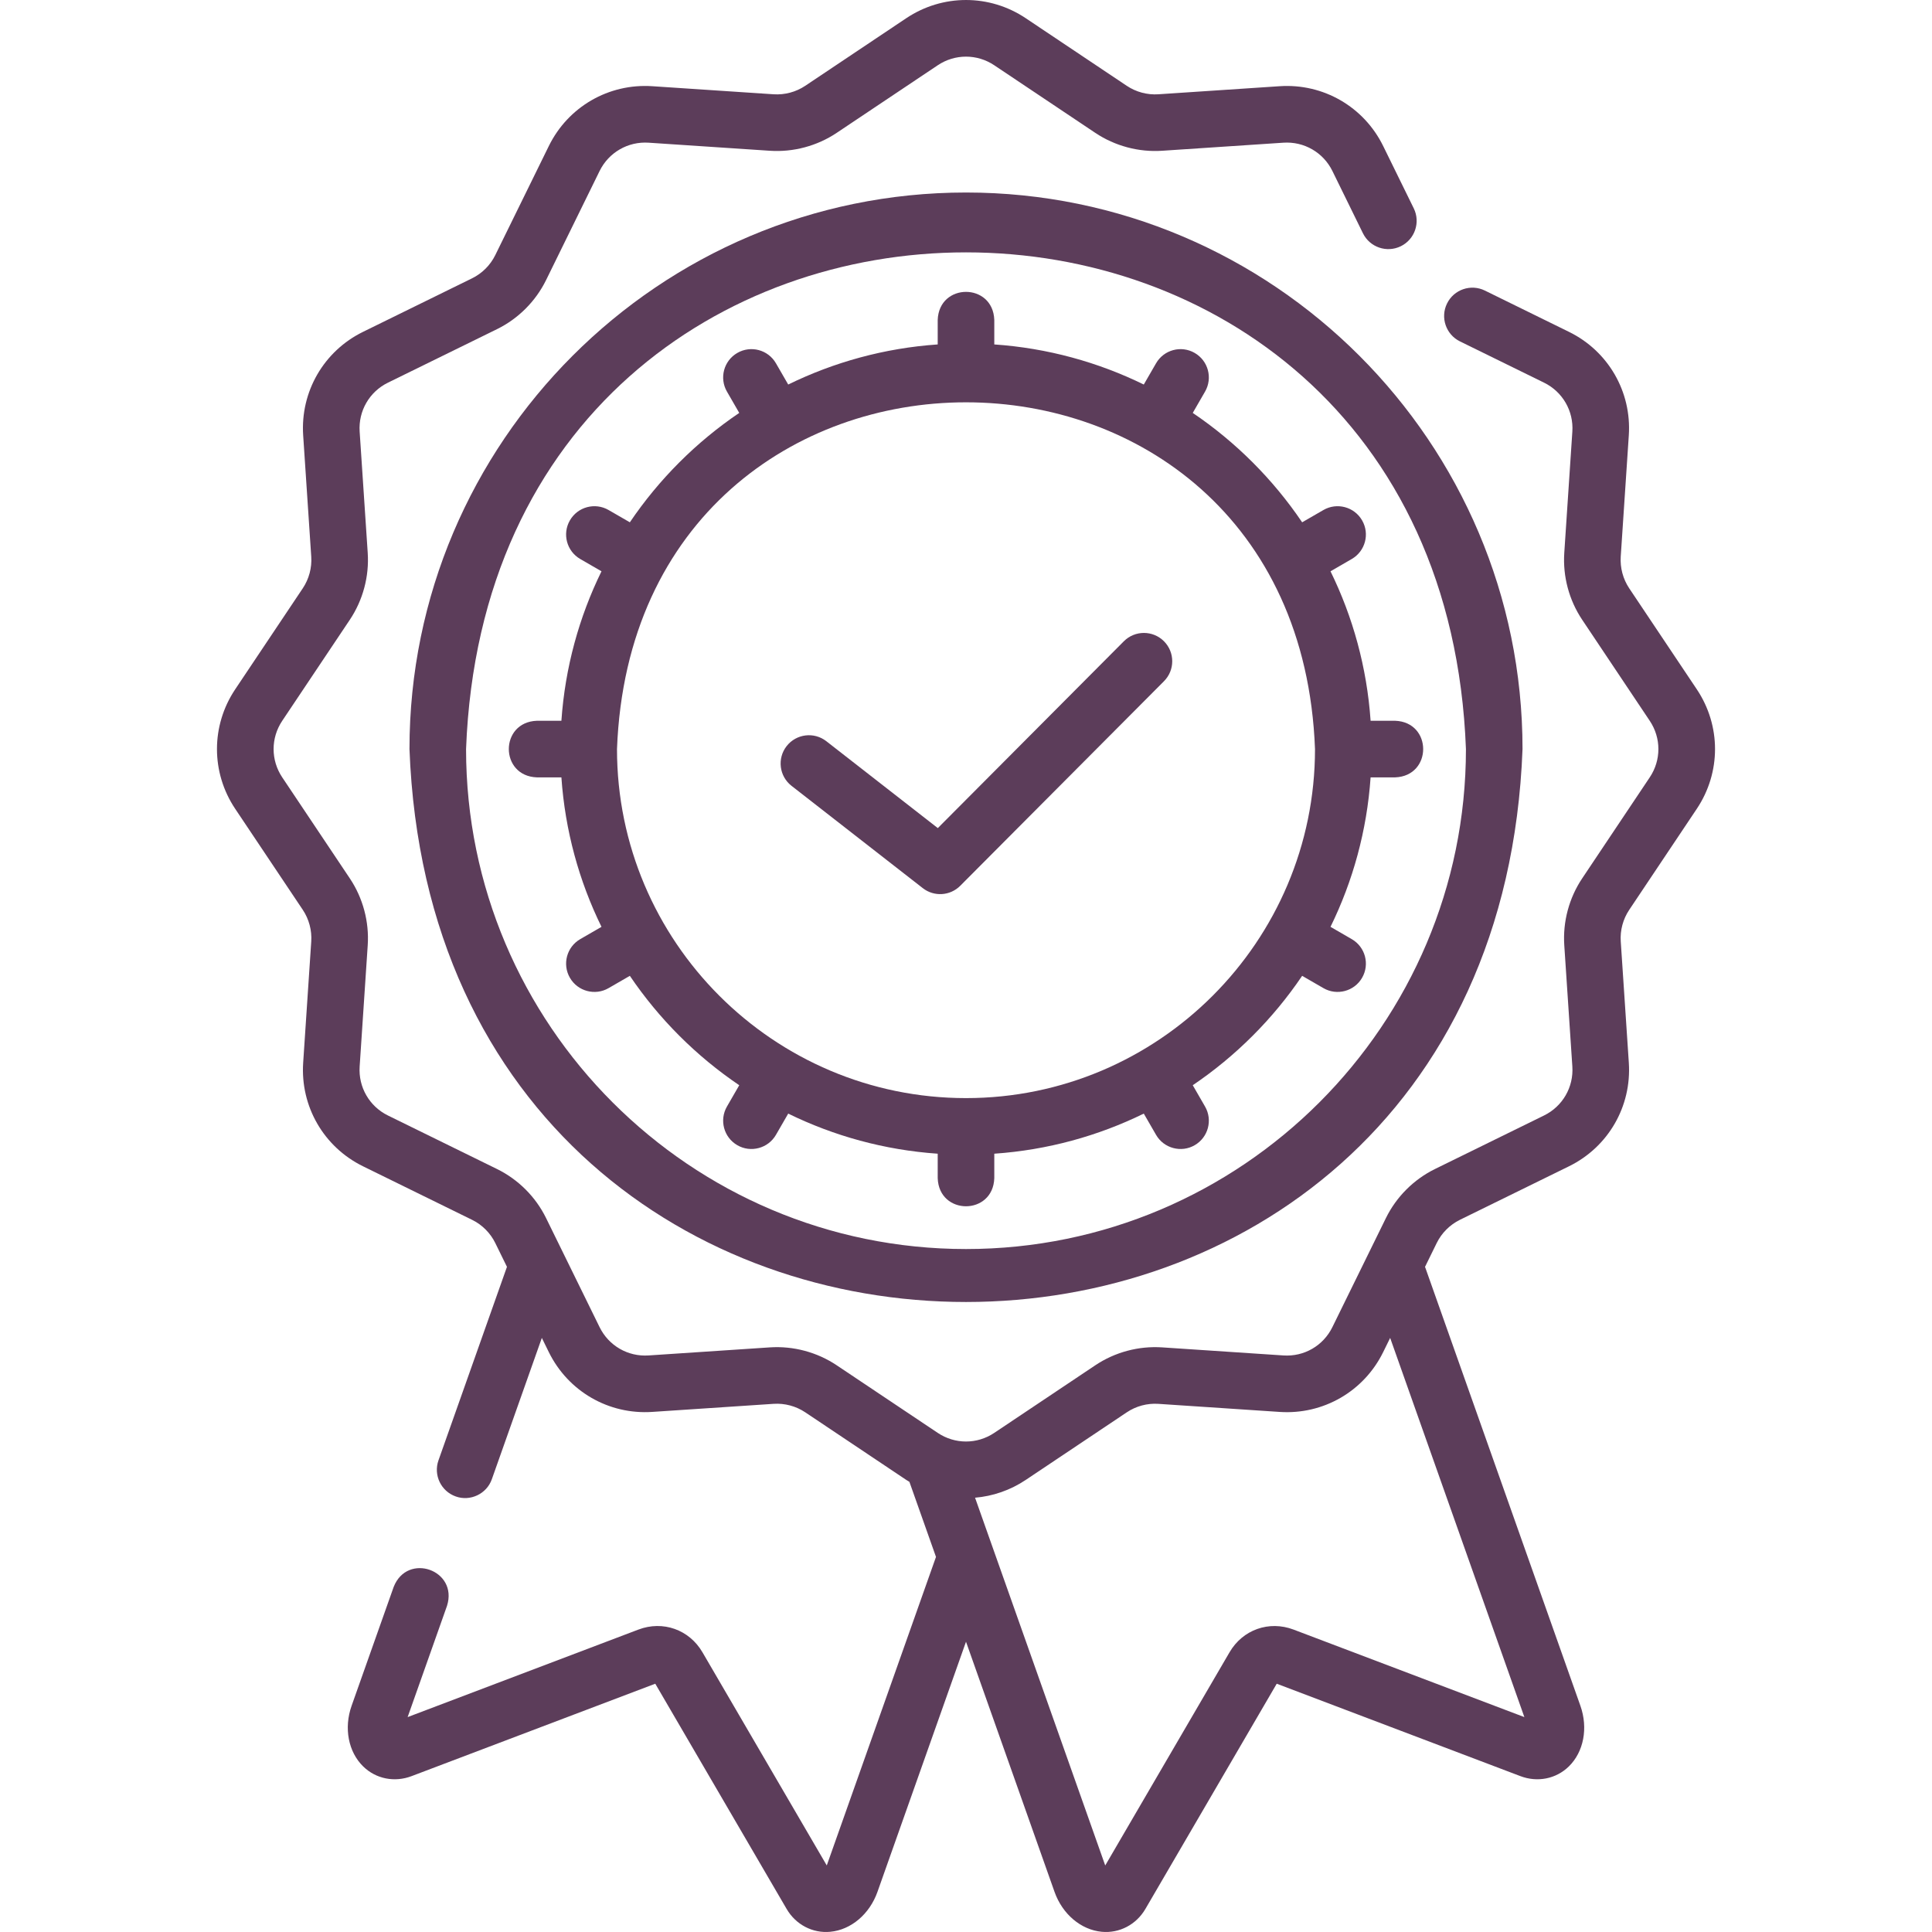
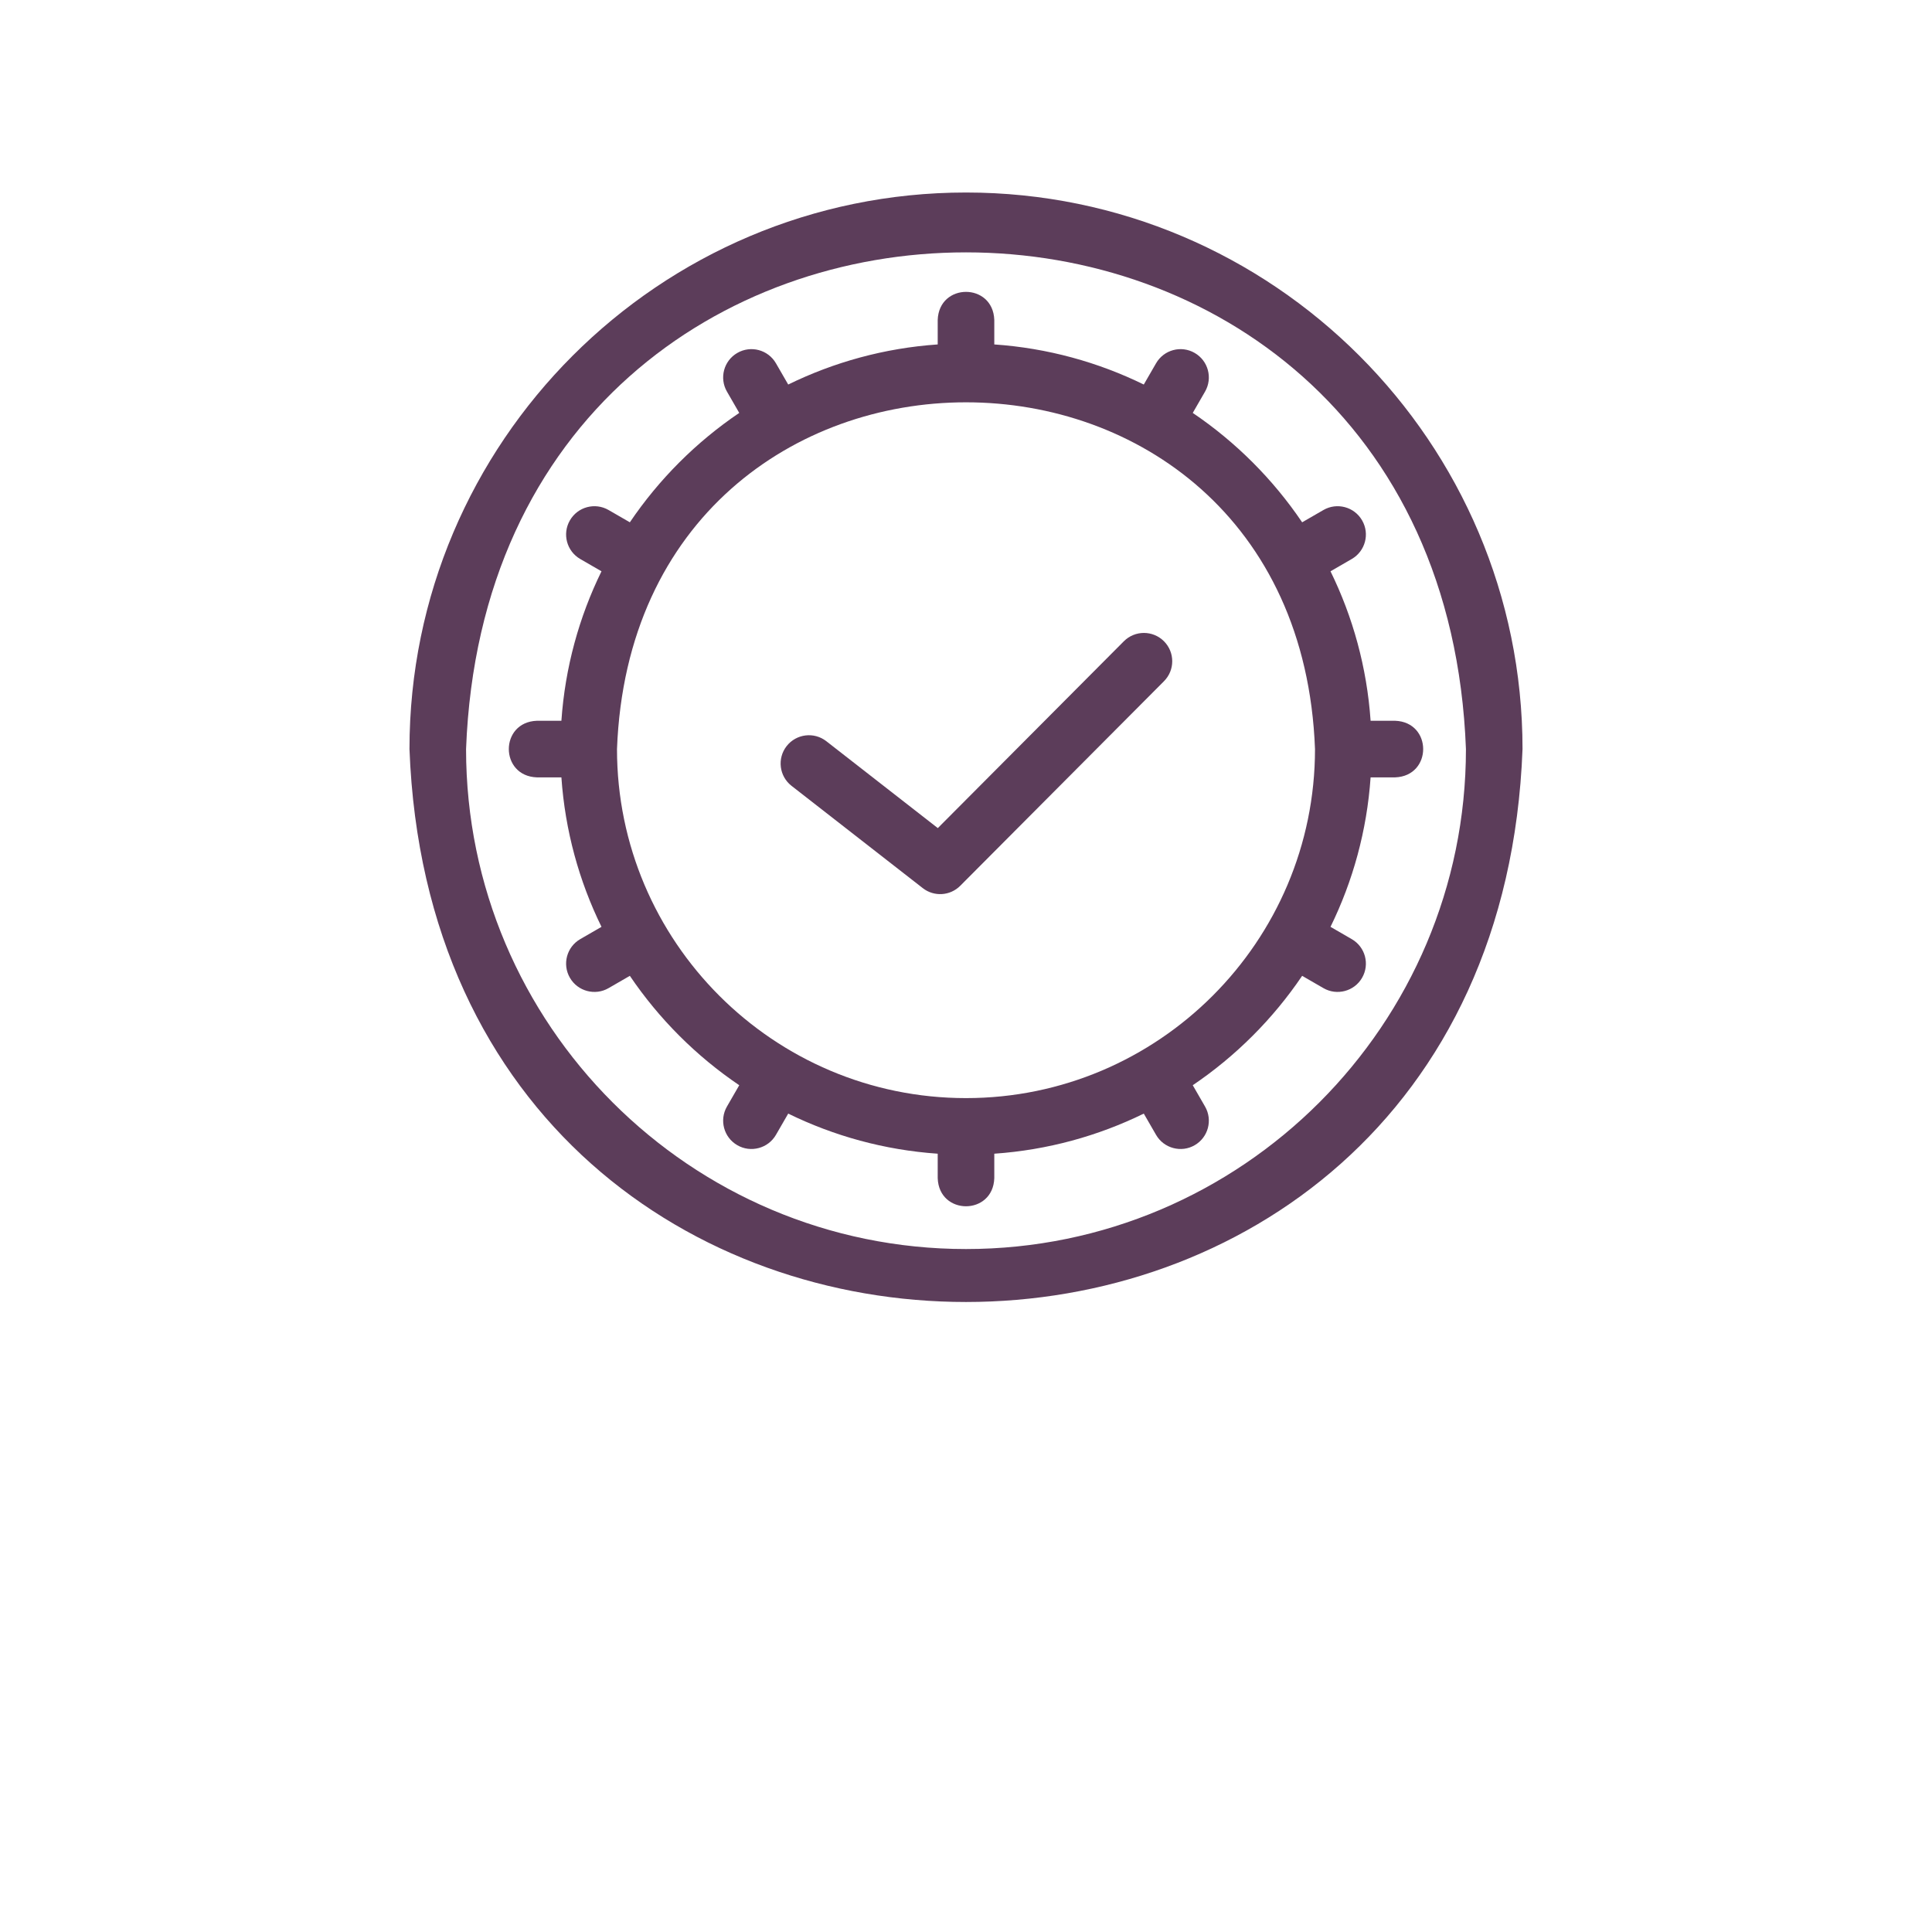
<svg xmlns="http://www.w3.org/2000/svg" width="90" height="90" viewBox="0 0 90 90" fill="none">
  <path d="M45 8.968C30.705 8.968 19.075 20.598 19.075 34.894C20.378 69.243 69.627 69.233 70.925 34.894C70.925 20.598 59.295 8.968 45 8.968V8.968ZM45 58.185C32.158 58.185 21.711 47.737 21.711 34.894C22.882 4.039 67.123 4.048 68.289 34.895C68.289 47.737 57.842 58.185 45 58.185Z" fill="#5C3D5A" />
  <path d="M55.563 19.235L56.136 18.242C56.5 17.612 56.284 16.805 55.653 16.441C55.023 16.077 54.217 16.293 53.853 16.924L53.282 17.913C51.153 16.871 48.801 16.217 46.318 16.045V14.905C46.258 13.159 43.742 13.161 43.682 14.905V16.045C41.199 16.217 38.847 16.871 36.718 17.913L36.147 16.924C35.783 16.293 34.977 16.077 34.347 16.441C33.716 16.805 33.5 17.612 33.864 18.242L34.437 19.235C32.431 20.592 30.698 22.325 29.341 24.331L28.349 23.758C27.718 23.394 26.912 23.61 26.548 24.241C26.184 24.871 26.4 25.677 27.03 26.041L28.02 26.613C26.977 28.741 26.324 31.093 26.152 33.576H25.012C23.266 33.637 23.267 36.153 25.012 36.213H26.152C26.324 38.696 26.977 41.048 28.02 43.176L27.03 43.748C26.4 44.112 26.184 44.918 26.548 45.548C26.914 46.185 27.729 46.392 28.349 46.031L29.341 45.458C30.698 47.464 32.431 49.197 34.437 50.554L33.864 51.547C33.5 52.177 33.716 52.984 34.347 53.348C34.966 53.709 35.781 53.501 36.147 52.865L36.718 51.876C38.847 52.918 41.199 53.572 43.682 53.744V54.884C43.742 56.63 46.258 56.628 46.318 54.884V53.744C48.801 53.572 51.153 52.918 53.282 51.876L53.853 52.865C54.219 53.501 55.034 53.709 55.653 53.348C56.284 52.984 56.5 52.177 56.136 51.547L55.563 50.554C57.569 49.197 59.302 47.464 60.659 45.458L61.651 46.031C62.271 46.392 63.086 46.185 63.452 45.548C63.816 44.918 63.6 44.112 62.969 43.748L61.98 43.176C63.023 41.048 63.676 38.696 63.848 36.213H64.988C66.734 36.152 66.733 33.636 64.988 33.576H63.848C63.676 31.093 63.023 28.741 61.98 26.613L62.969 26.041C63.6 25.677 63.816 24.871 63.452 24.241C63.088 23.61 62.281 23.394 61.651 23.758L60.659 24.331C59.302 22.325 57.569 20.592 55.563 19.235V19.235ZM45 51.154C36.035 51.154 28.742 43.86 28.742 34.895C29.559 13.354 60.444 13.36 61.258 34.895C61.258 43.86 53.965 51.154 45 51.154Z" fill="#5C3D5A" />
-   <path d="M79.045 32.113L75.894 27.404C75.606 26.972 75.466 26.449 75.5 25.931L75.876 20.281C76.012 18.249 74.918 16.356 73.089 15.459L69.172 13.536C68.518 13.215 67.728 13.485 67.408 14.139C67.087 14.792 67.357 15.582 68.01 15.903L71.928 17.826C72.792 18.25 73.31 19.145 73.246 20.106L72.87 25.756C72.797 26.851 73.093 27.957 73.703 28.869L76.853 33.58C77.388 34.379 77.388 35.411 76.853 36.21L73.703 40.92C73.093 41.832 72.797 42.938 72.87 44.033L73.246 49.683C73.31 50.644 72.792 51.539 71.928 51.963L66.847 54.457C65.858 54.942 65.046 55.755 64.561 56.743L62.067 61.824C61.643 62.689 60.75 63.207 59.787 63.142L54.138 62.766C53.04 62.693 51.937 62.989 51.025 63.599L46.315 66.75C45.516 67.285 44.484 67.285 43.685 66.75L38.975 63.599C38.063 62.989 36.957 62.693 35.862 62.766L30.212 63.142C29.252 63.207 28.356 62.689 27.932 61.825L25.439 56.744C24.954 55.754 24.141 54.942 23.152 54.457L18.072 51.964C17.207 51.539 16.69 50.644 16.754 49.683L17.13 44.033C17.203 42.938 16.907 41.832 16.297 40.92L13.146 36.21C12.612 35.411 12.612 34.379 13.146 33.58L16.297 28.87C16.907 27.957 17.203 26.852 17.13 25.757L16.754 20.107C16.69 19.145 17.207 18.25 18.072 17.826L23.153 15.333C24.142 14.847 24.954 14.035 25.439 13.046L27.932 7.965C28.357 7.101 29.252 6.584 30.213 6.647L35.862 7.023C36.958 7.096 38.063 6.8 38.975 6.19L43.685 3.039C44.484 2.505 45.516 2.505 46.315 3.039L51.024 6.19C51.937 6.8 53.042 7.096 54.138 7.023L59.787 6.647C60.749 6.584 61.643 7.1 62.068 7.965L63.491 10.867C63.812 11.52 64.602 11.79 65.256 11.47C65.909 11.149 66.179 10.359 65.858 9.705L64.434 6.803C63.537 4.975 61.645 3.88 59.612 4.016L53.962 4.392C53.444 4.427 52.922 4.287 52.49 3.998L47.781 0.847C46.092 -0.282 43.909 -0.282 42.219 0.847L37.51 3.998C37.078 4.287 36.555 4.426 36.037 4.392L30.388 4.016C28.355 3.88 26.463 4.975 25.566 6.803L23.072 11.884C22.843 12.352 22.459 12.736 21.991 12.965L16.911 15.459C15.082 16.356 13.988 18.249 14.123 20.281L14.499 25.931C14.534 26.449 14.394 26.972 14.106 27.403L10.955 32.113C9.825 33.803 9.825 35.986 10.955 37.676L14.106 42.385C14.394 42.817 14.534 43.34 14.499 43.858L14.123 49.508C13.988 51.54 15.082 53.433 16.91 54.33L21.991 56.824C22.459 57.053 22.843 57.437 23.072 57.905L23.616 59.014L20.426 68.028C20.183 68.714 20.543 69.467 21.229 69.71C21.897 69.952 22.67 69.6 22.912 68.907L25.241 62.325L25.565 62.985C26.463 64.814 28.355 65.909 30.388 65.772L36.038 65.396C36.556 65.362 37.078 65.502 37.51 65.79L42.219 68.941C42.267 68.973 42.316 69.001 42.364 69.03L43.602 72.527L38.514 86.9L32.723 76.969C32.108 75.914 30.881 75.479 29.739 75.912L18.989 79.989L20.824 74.804C21.35 73.138 18.978 72.3 18.339 73.924L16.38 79.459C16.012 80.498 16.224 81.608 16.919 82.288C17.512 82.868 18.377 83.041 19.174 82.739L30.525 78.434L36.641 88.921C37.069 89.659 37.858 90.069 38.678 89.99C39.645 89.899 40.508 89.169 40.876 88.129L45 76.478L49.124 88.13C49.492 89.169 50.355 89.899 51.323 89.99C52.142 90.069 52.931 89.659 53.36 88.921L59.475 78.434L70.826 82.739C71.624 83.041 72.488 82.868 73.082 82.288C73.777 81.608 73.988 80.498 73.62 79.459L66.401 59.063C66.396 59.047 66.388 59.032 66.382 59.017L66.928 57.904C67.157 57.437 67.542 57.053 68.009 56.823L73.09 54.33C74.918 53.433 76.012 51.54 75.877 49.507L75.501 43.857C75.466 43.339 75.606 42.817 75.895 42.385L79.045 37.675C80.175 35.986 80.175 33.803 79.045 32.113V32.113ZM71.011 79.989L60.261 75.913C59.119 75.48 57.892 75.914 57.277 76.969L51.486 86.901L45.422 69.769C46.247 69.699 47.059 69.424 47.781 68.942L52.491 65.791C52.922 65.502 53.444 65.362 53.963 65.397L59.612 65.773C61.646 65.909 63.537 64.814 64.434 62.986L64.759 62.325L71.011 79.989Z" fill="#5C3D5A" />
  <path d="M52.354 29.872L43.687 38.576L38.493 34.528C37.919 34.081 37.091 34.184 36.643 34.758C36.196 35.332 36.298 36.16 36.873 36.608L42.987 41.373C43.511 41.782 44.26 41.737 44.731 41.264L54.223 31.733C54.737 31.217 54.735 30.383 54.219 29.869C53.703 29.355 52.868 29.357 52.354 29.872V29.872Z" fill="#5C3D5A" />
</svg>